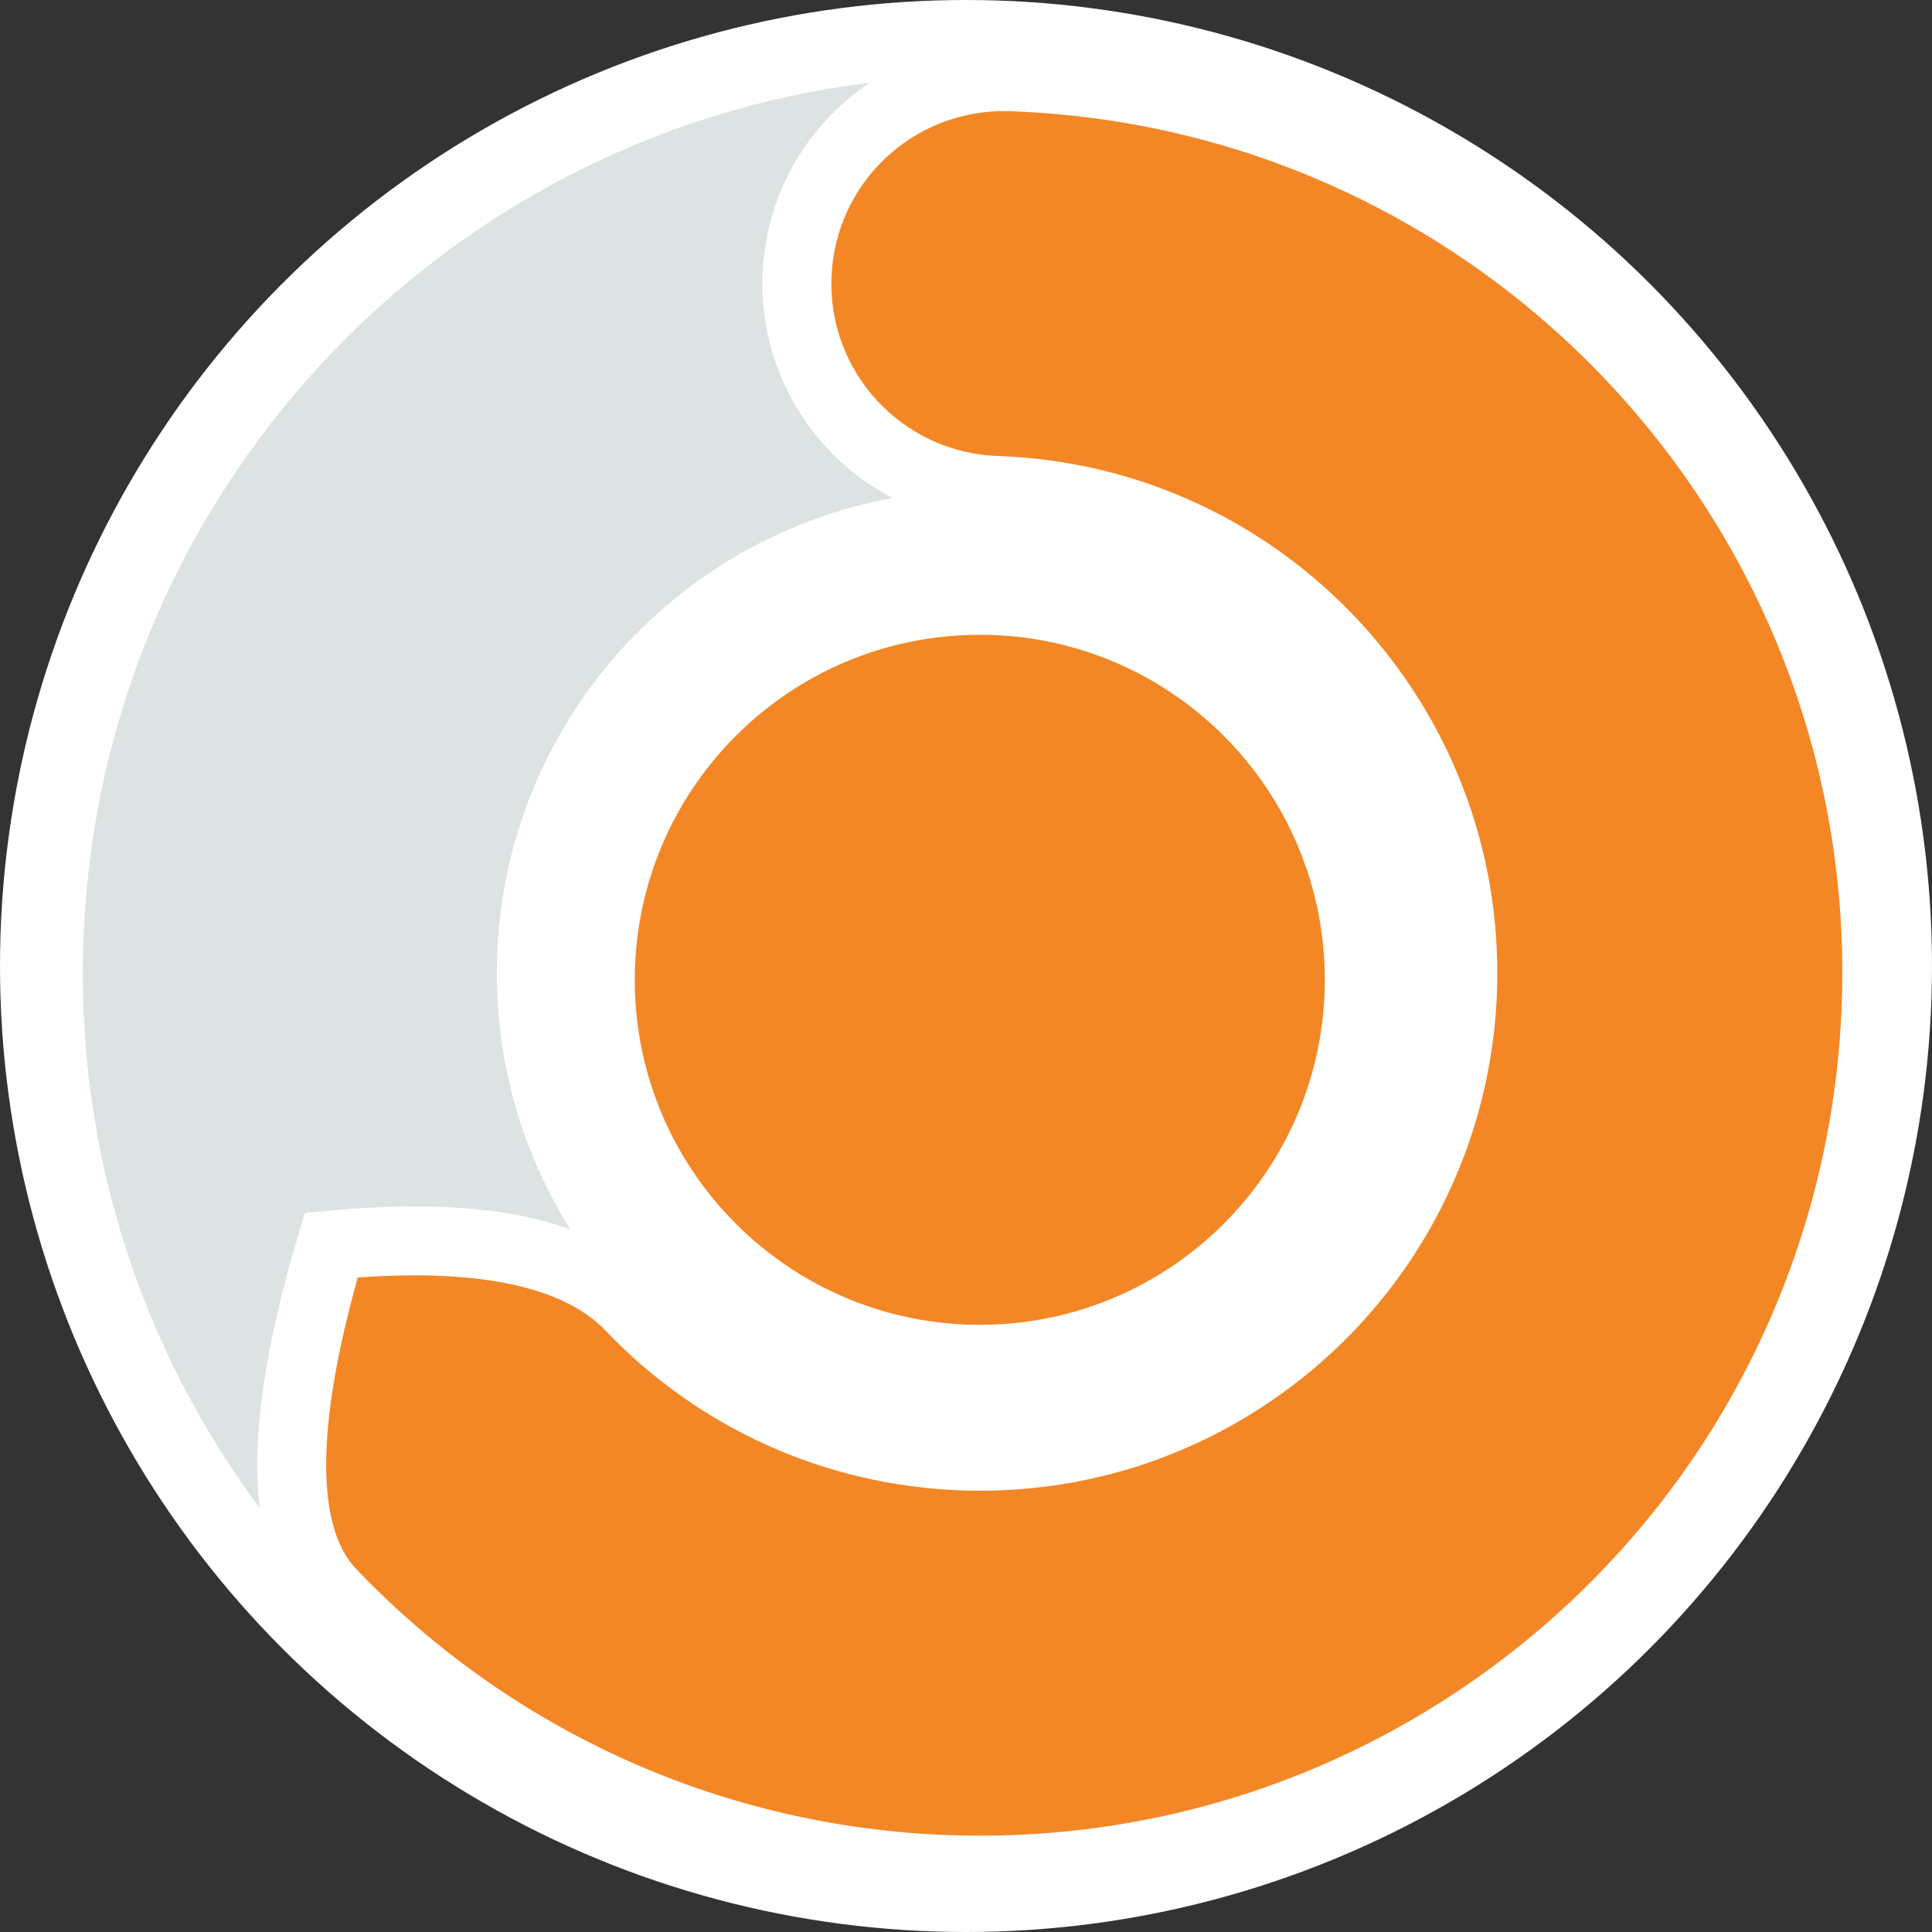
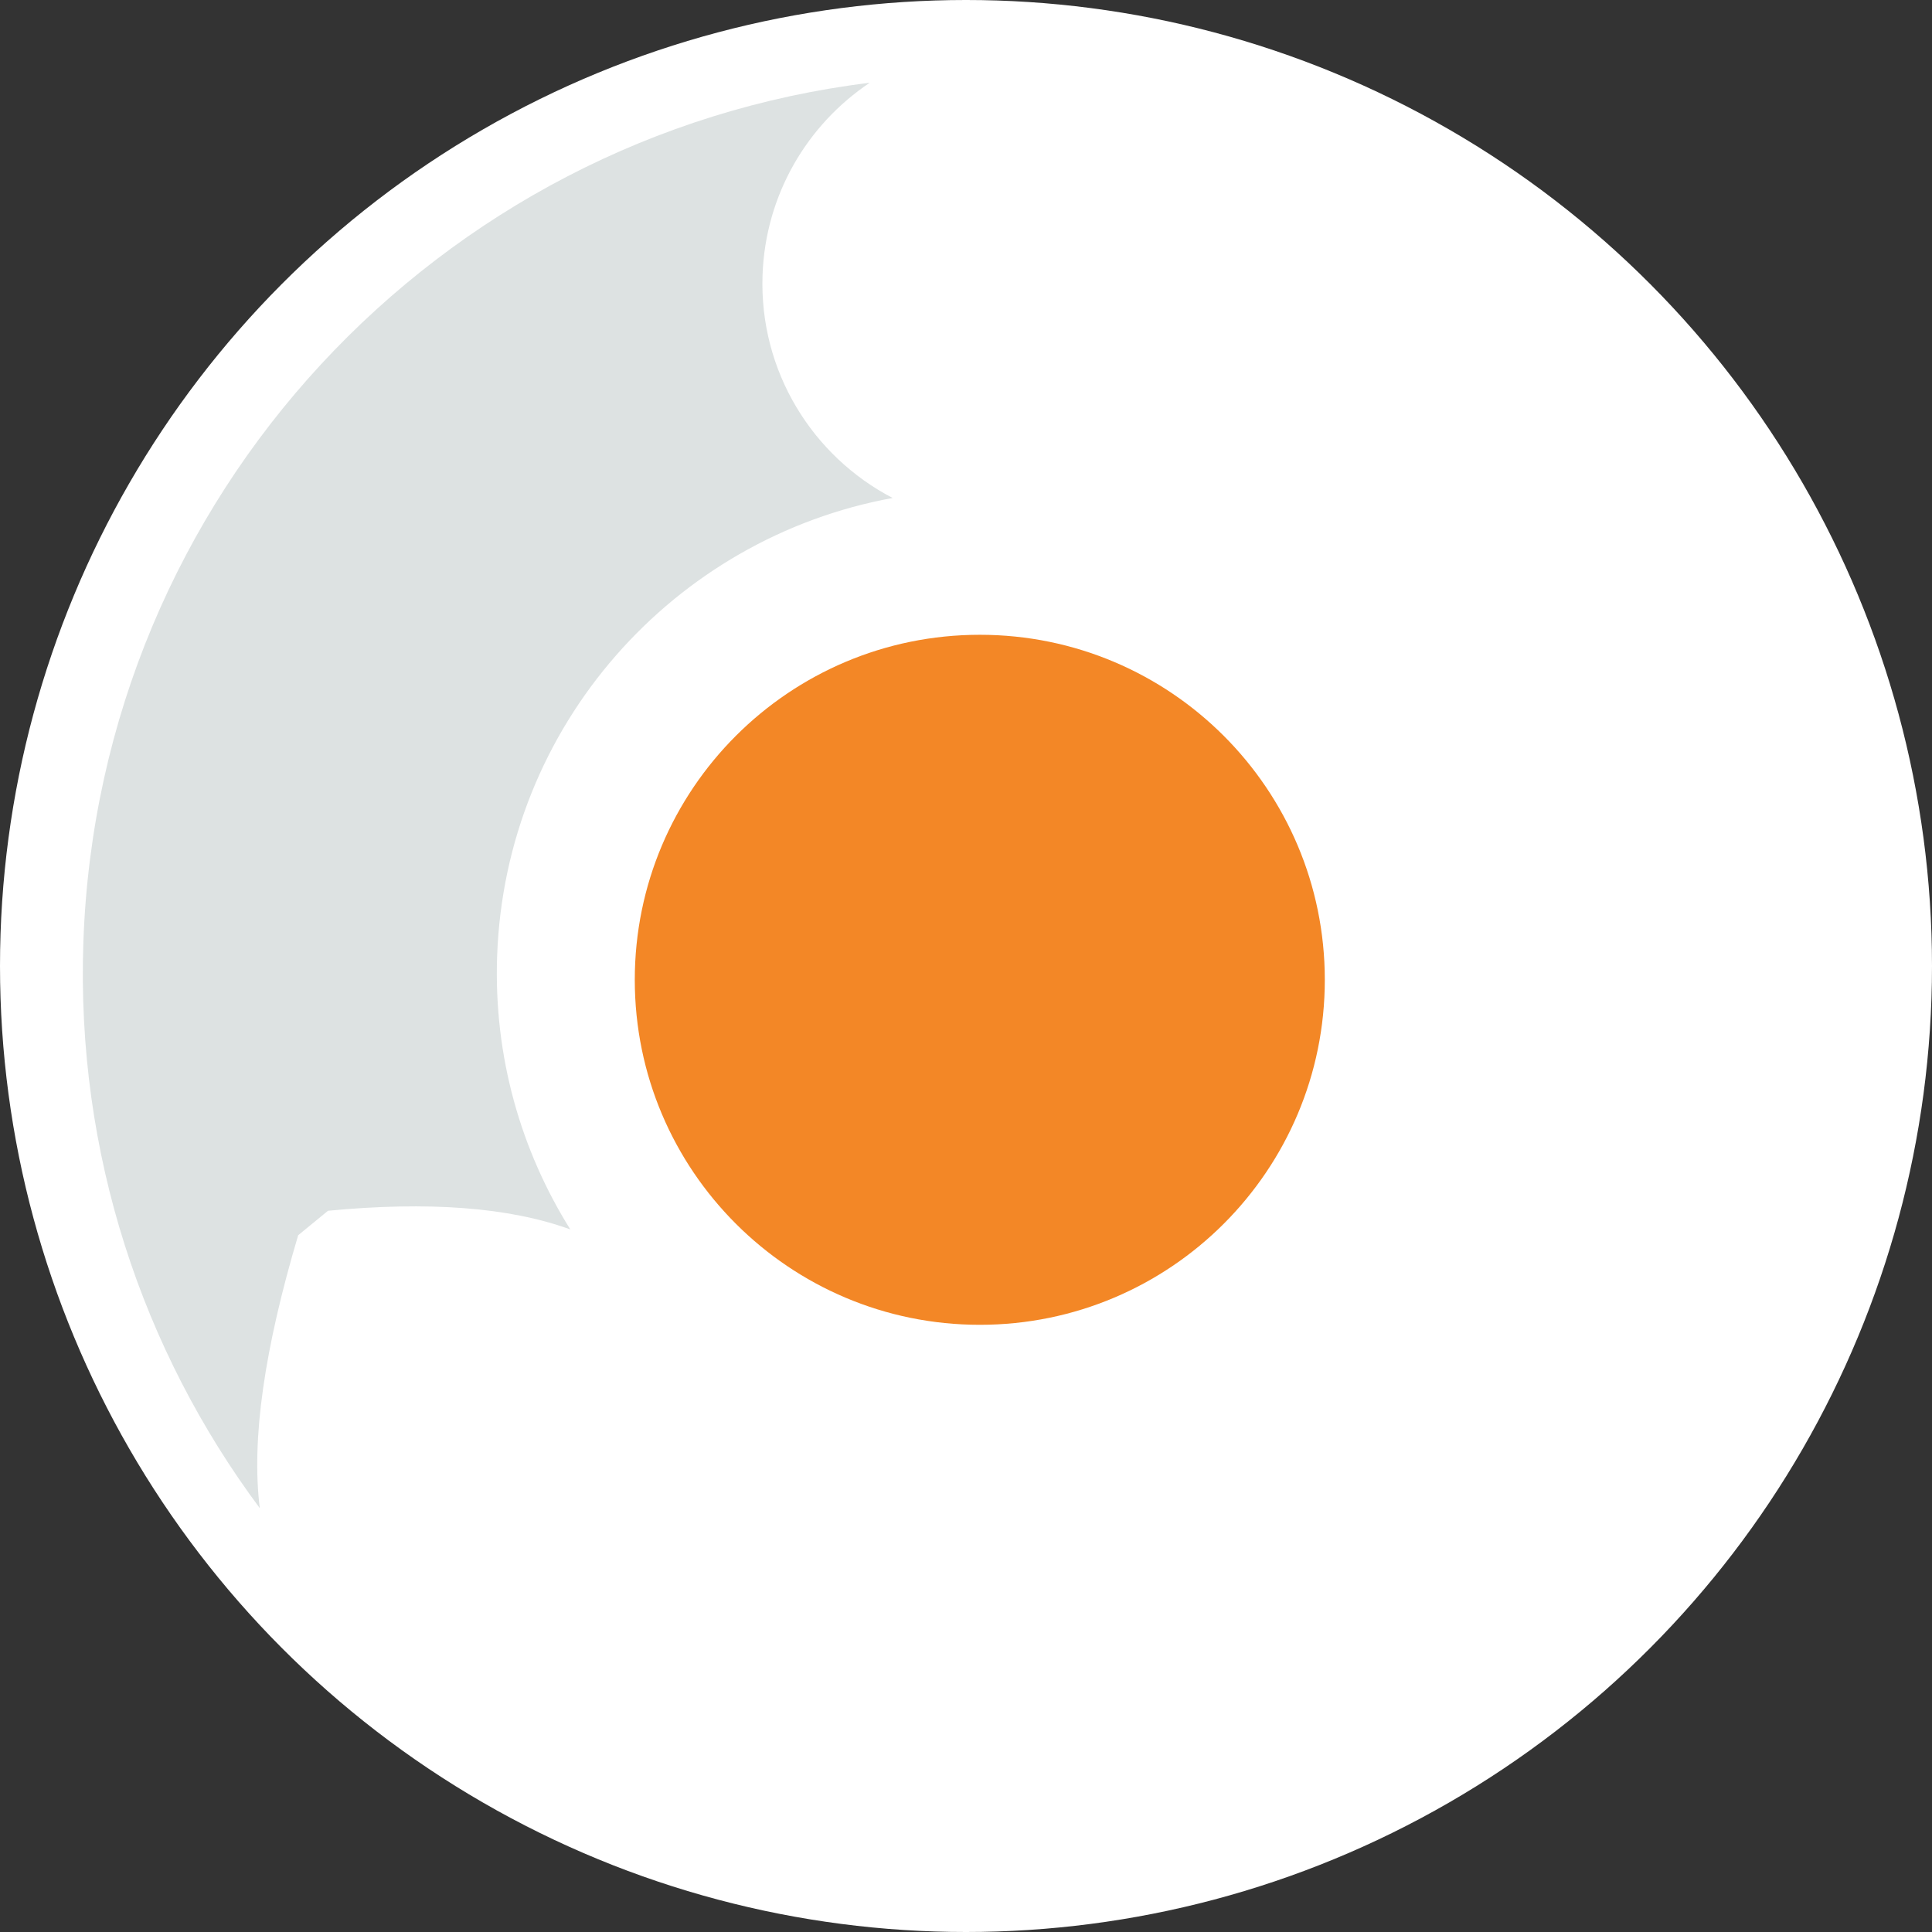
<svg xmlns="http://www.w3.org/2000/svg" width="32px" height="32px" viewBox="0 0 32 32" version="1.1">
  <rect x="0" y="0" width="32" height="32" fill="#333333" stroke="none" />
  <title>health_3</title>
  <desc>Created with Sketch.</desc>
  <g id="health_3" stroke="none" stroke-width="1" fill="none" fill-rule="evenodd">
    <g id="atoms/icons/32/health_indicator/3">
      <g id="Group">
        <circle id="Oval" fill="#FFFFFF" cx="16" cy="16" r="16" />
-         <path d="M4.303,24.98 C2.36,22.369 1.258,19.105 1.381,15.6 C1.639,8.194 7.275,2.244 14.405,1.371 C13.373,2.062 12.677,3.222 12.63,4.558 C12.575,6.151 13.459,7.559 14.785,8.248 C11.167,8.908 8.367,12.013 8.234,15.839 C8.176,17.497 8.627,19.055 9.446,20.363 C8.429,19.993 7.09,19.896 5.433,20.054 L5.049,20.09 L4.939,20.459 C4.382,22.33 4.16,23.836 4.303,24.98 L4.303,24.98 Z" id="Path" fill="#DDE2E2" fill-rule="nonzero" />
-         <path d="M24.236,24.044 C25.802,22.44 26.673,20.312 26.673,18.058 C26.673,16.276 26.131,14.57 25.114,13.127 C23.504,10.843 20.906,9.486 18.101,9.486 C13.368,9.486 9.53,13.324 9.53,18.058 C9.53,19.636 8.251,20.915 6.673,20.915 C5.095,20.915 3.816,19.636 3.816,18.058 C3.816,10.168 10.212,3.772 18.101,3.772 C22.77,3.772 27.107,6.036 29.784,9.835 C31.479,12.239 32.387,15.094 32.387,18.058 C32.387,21.808 30.93,25.367 28.325,28.036 C27.665,28.711 26.052,28.798 23.498,28.178 C23.28,26.124 23.546,24.75 24.236,24.044 Z" id="Path" fill="#F38726" fill-rule="nonzero" transform="translate(18.101, 16.184) rotate(-268) translate(-18.101, -16.184) " />
+         <path d="M4.303,24.98 C2.36,22.369 1.258,19.105 1.381,15.6 C1.639,8.194 7.275,2.244 14.405,1.371 C13.373,2.062 12.677,3.222 12.63,4.558 C12.575,6.151 13.459,7.559 14.785,8.248 C11.167,8.908 8.367,12.013 8.234,15.839 C8.176,17.497 8.627,19.055 9.446,20.363 C8.429,19.993 7.09,19.896 5.433,20.054 L4.939,20.459 C4.382,22.33 4.16,23.836 4.303,24.98 L4.303,24.98 Z" id="Path" fill="#DDE2E2" fill-rule="nonzero" />
        <path d="M16.229,21.943 C13.073,21.943 10.514,19.384 10.514,16.229 C10.514,13.073 13.073,10.514 16.229,10.514 C19.385,10.514 21.943,13.073 21.943,16.229 C21.943,19.384 19.385,21.943 16.229,21.943 Z" id="Path" fill="#F38726" fill-rule="nonzero" />
      </g>
    </g>
  </g>
</svg>